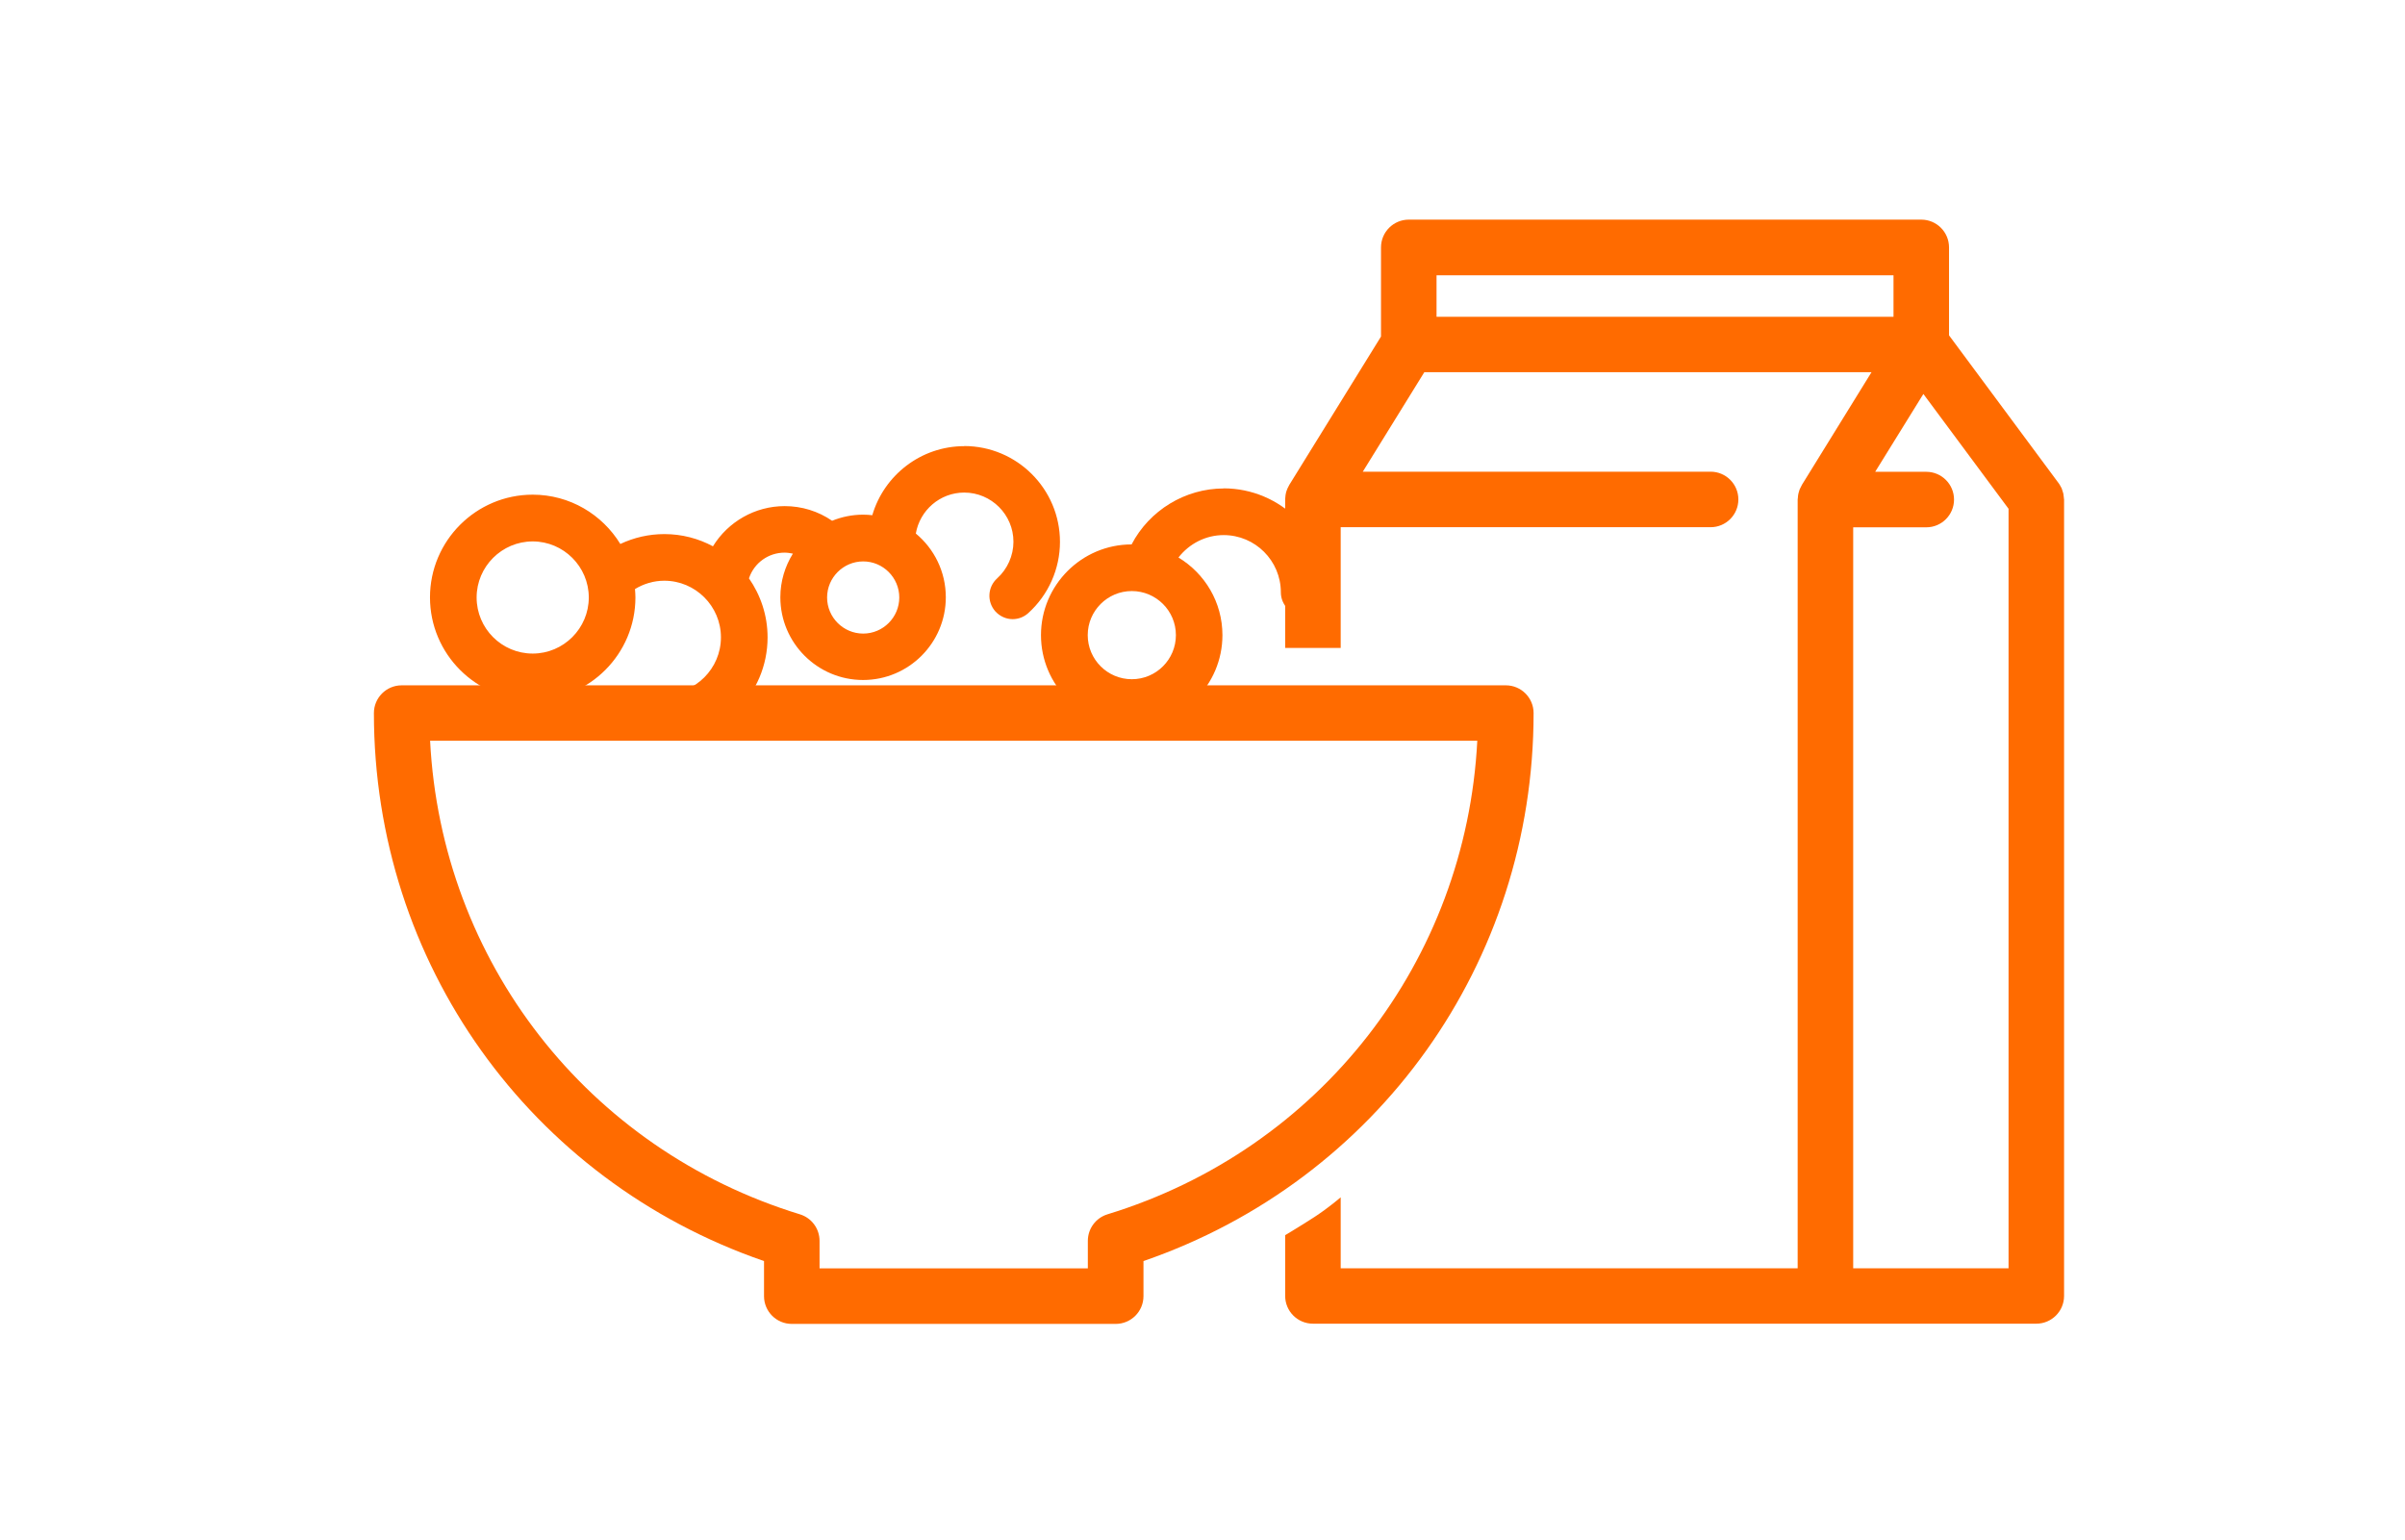
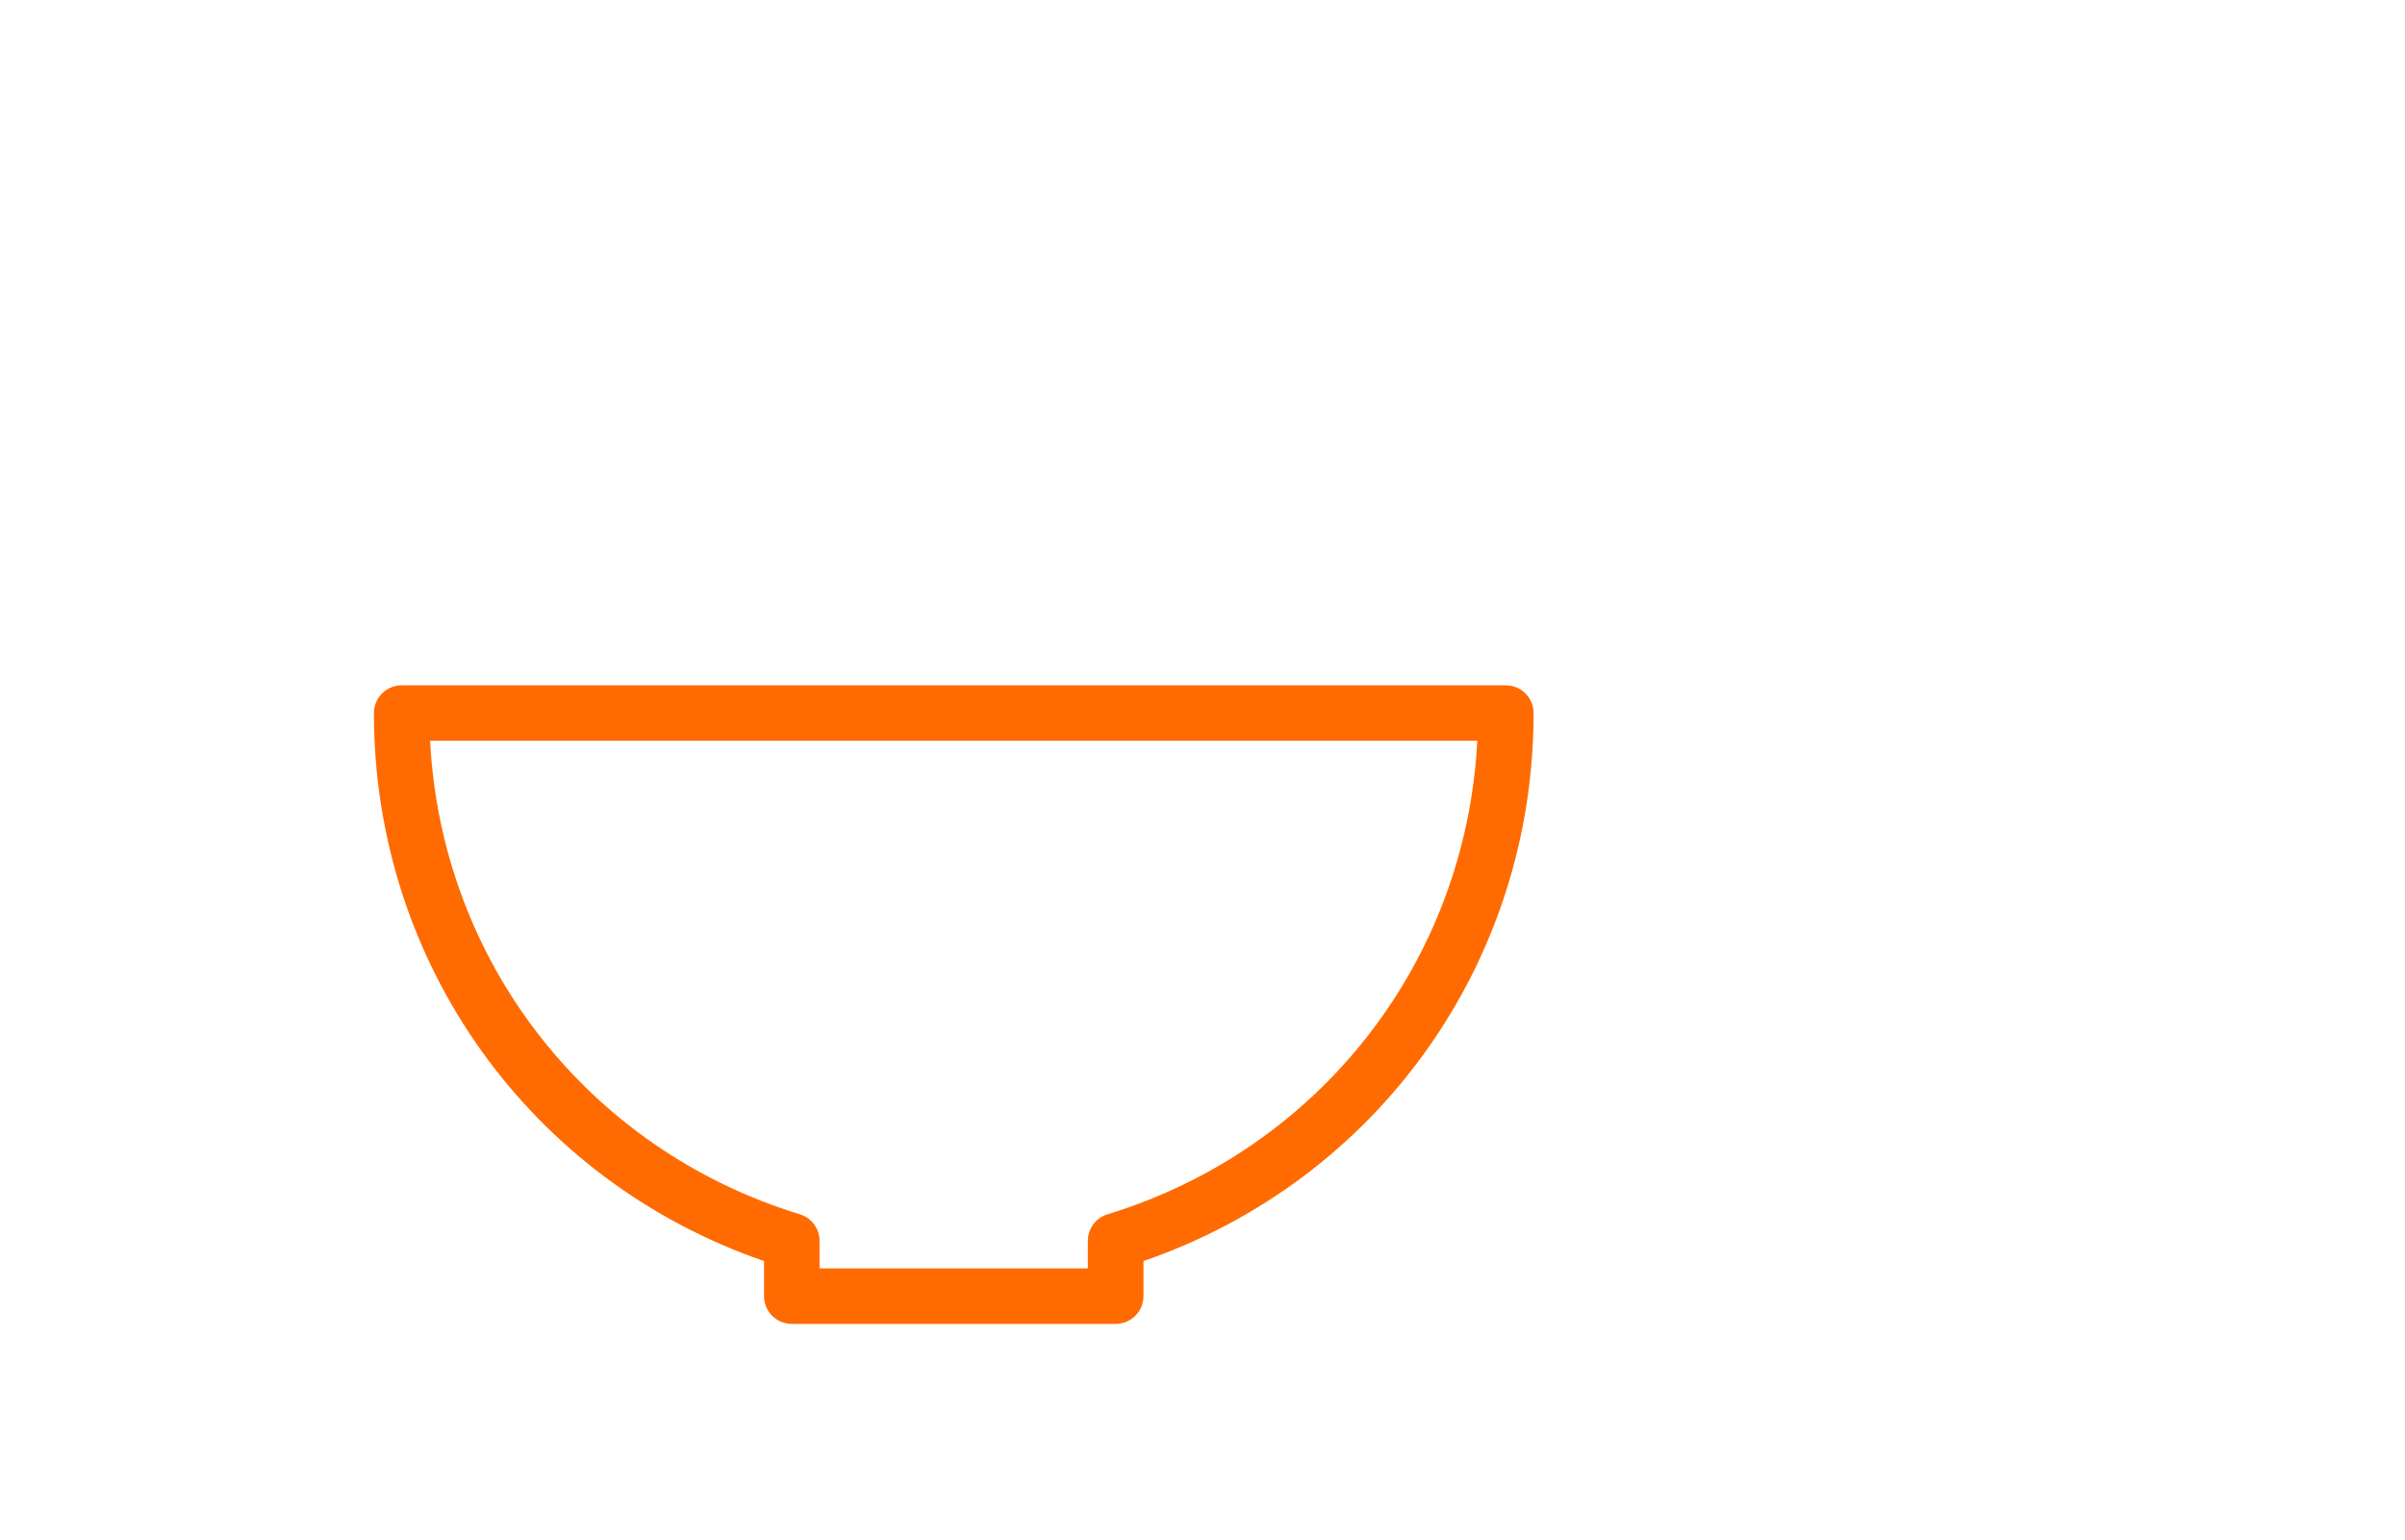
<svg xmlns="http://www.w3.org/2000/svg" id="Ebene_5" data-name="Ebene 5" viewBox="0 0 216.57 138.68">
  <defs>
    <style>
      .cls-1 {
        fill: #ff6b00;
        stroke-width: 0px;
      }
    </style>
  </defs>
  <path class="cls-1" d="m100.46,119.23h-29.16c-1.38,0-2.5-1.12-2.5-2.5v-3.16c-21.09-7.27-35.13-26.87-35.13-49.35,0-1.38,1.12-2.5,2.5-2.5h99.43c1.38,0,2.5,1.12,2.5,2.5,0,22.48-14.04,42.08-35.13,49.35v3.16c0,1.38-1.12,2.5-2.5,2.5Zm-26.66-5h24.16v-2.48c0-1.1.72-2.07,1.77-2.39,19.16-5.87,32.28-22.82,33.3-42.65H38.73c1.02,19.83,14.14,36.78,33.3,42.65,1.05.32,1.77,1.29,1.77,2.39v2.48Z" />
-   <path class="cls-1" d="m185.86,44.94c0-.09-.02-.18-.03-.28,0-.07-.02-.15-.03-.22-.02-.08-.05-.15-.07-.23-.03-.08-.05-.16-.08-.24-.03-.06-.07-.12-.1-.18-.05-.09-.09-.17-.15-.25-.01-.01-.02-.03-.03-.04l-9.86-13.3v-7.92c0-1.38-1.12-2.5-2.5-2.5h-46.15c-1.38,0-2.5,1.12-2.5,2.5v8.03l-8.26,13.36s-.02.06-.04.08c-.08.14-.15.29-.2.44-.02.05-.04.11-.05.16-.04.15-.06.31-.07.48,0,.04-.01.08-.01.12,0,.01,0,.02,0,.03v13.37h5v-10.87h33.31c1.38,0,2.5-1.12,2.5-2.5s-1.12-2.5-2.5-2.5h-31.32l5.54-8.96h40.27l-6.27,10.15s-.04.1-.07.14c-.05.09-.09.17-.13.26-.03.07-.05.15-.07.23-.02.08-.05.16-.06.24-.02.09-.02.18-.03.28,0,.06-.02.11-.02.17v69.23h-41.15v-6.39s-1.08.93-2.27,1.71c-1.08.71-2.73,1.7-2.73,1.7v5.47c0,1.38,1.12,2.5,2.5,2.5h65.14c1.38,0,2.5-1.12,2.5-2.5V44.99s0-.04,0-.05Zm-56.5-16.41v-3.74h41.15v3.74h-41.15Zm51.51,85.69h-13.99V47.49h6.58c1.38,0,2.5-1.12,2.5-2.5s-1.12-2.5-2.5-2.5h-4.6l4.34-7.01,7.67,10.34v68.41Z" />
  <g>
-     <path class="cls-1" d="m86.84,40.18c-3.92,0-7.24,2.63-8.29,6.22-.27-.03-.54-.05-.82-.05-.99,0-1.94.2-2.8.55-1.25-.86-2.73-1.32-4.27-1.32-2.67,0-5.1,1.41-6.46,3.62-1.3-.7-2.79-1.1-4.37-1.1-1.4,0-2.74.31-3.97.89-1.63-2.66-4.55-4.44-7.89-4.44-5.1,0-9.25,4.15-9.25,9.25s4.15,9.25,9.25,9.25,9.25-4.15,9.25-9.25c0-.25-.02-.5-.04-.75.79-.48,1.69-.75,2.64-.75,2.81,0,5.1,2.29,5.1,5.1s-2.29,5.1-5.1,5.1c-1.16,0-2.1.94-2.1,2.1s.94,2.1,2.1,2.1c5.13,0,9.3-4.17,9.3-9.3,0-1.98-.63-3.81-1.68-5.32,0-.01.01-.02.02-.04.47-1.36,1.75-2.27,3.19-2.27.26,0,.51.04.75.09-.71,1.14-1.13,2.49-1.13,3.93,0,4.11,3.34,7.45,7.45,7.45s7.45-3.34,7.45-7.45c0-2.31-1.05-4.37-2.7-5.74.36-2.09,2.17-3.69,4.36-3.69,2.44,0,4.43,1.99,4.43,4.43,0,1.25-.54,2.46-1.47,3.3-.86.78-.93,2.1-.16,2.97.42.46.99.7,1.56.7.5,0,1-.18,1.4-.54,1.82-1.64,2.86-3.98,2.86-6.42,0-4.76-3.87-8.63-8.63-8.63Zm-38.87,18.68c-2.79,0-5.05-2.27-5.05-5.05s2.27-5.05,5.05-5.05,5.05,2.27,5.05,5.05-2.27,5.05-5.05,5.05Zm29.76-1.8c-1.79,0-3.25-1.46-3.25-3.25s1.46-3.25,3.25-3.25,3.25,1.46,3.25,3.25-1.46,3.25-3.25,3.25Z" />
-     <path class="cls-1" d="m110.2,43.99c-3.48,0-6.7,1.97-8.3,5.04-4.5,0-8.16,3.67-8.16,8.17s3.67,8.17,8.17,8.17,8.17-3.67,8.17-8.17c0-2.97-1.59-5.56-3.96-6.99.97-1.25,2.46-2.02,4.07-2.02,2.84,0,5.15,2.31,5.15,5.15,0,1.16.94,2.1,2.1,2.1s2.1-.94,2.1-2.1c0-5.16-4.2-9.36-9.36-9.36Zm-8.28,17.18c-2.19,0-3.97-1.78-3.97-3.97s1.78-3.97,3.97-3.97,3.97,1.78,3.97,3.97-1.78,3.97-3.97,3.97Z" />
-   </g>
+     </g>
</svg>